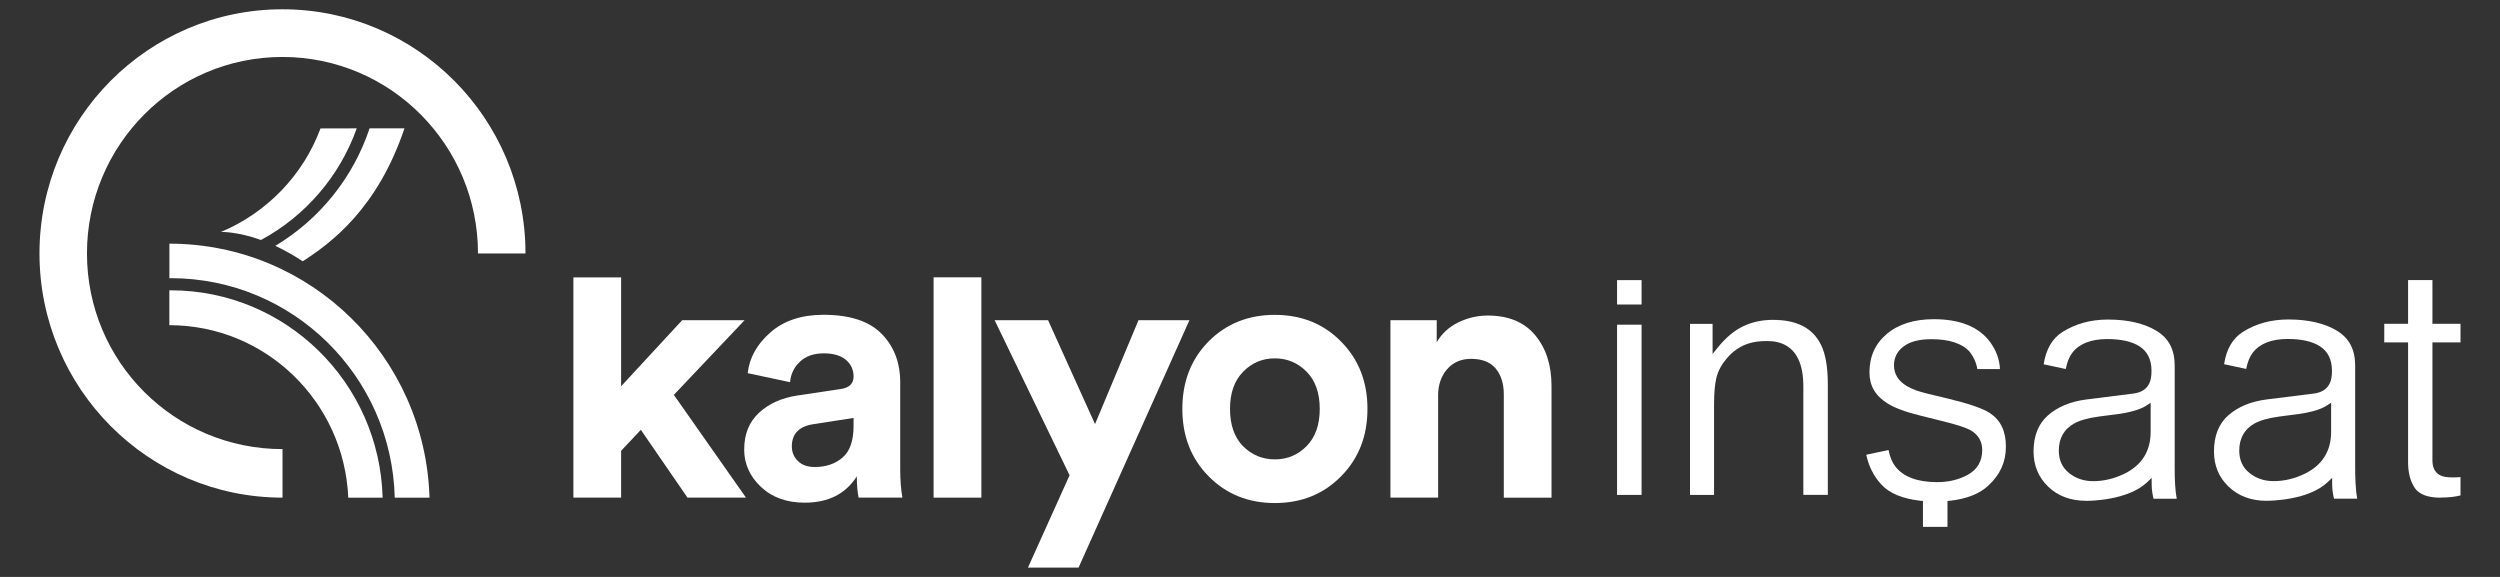
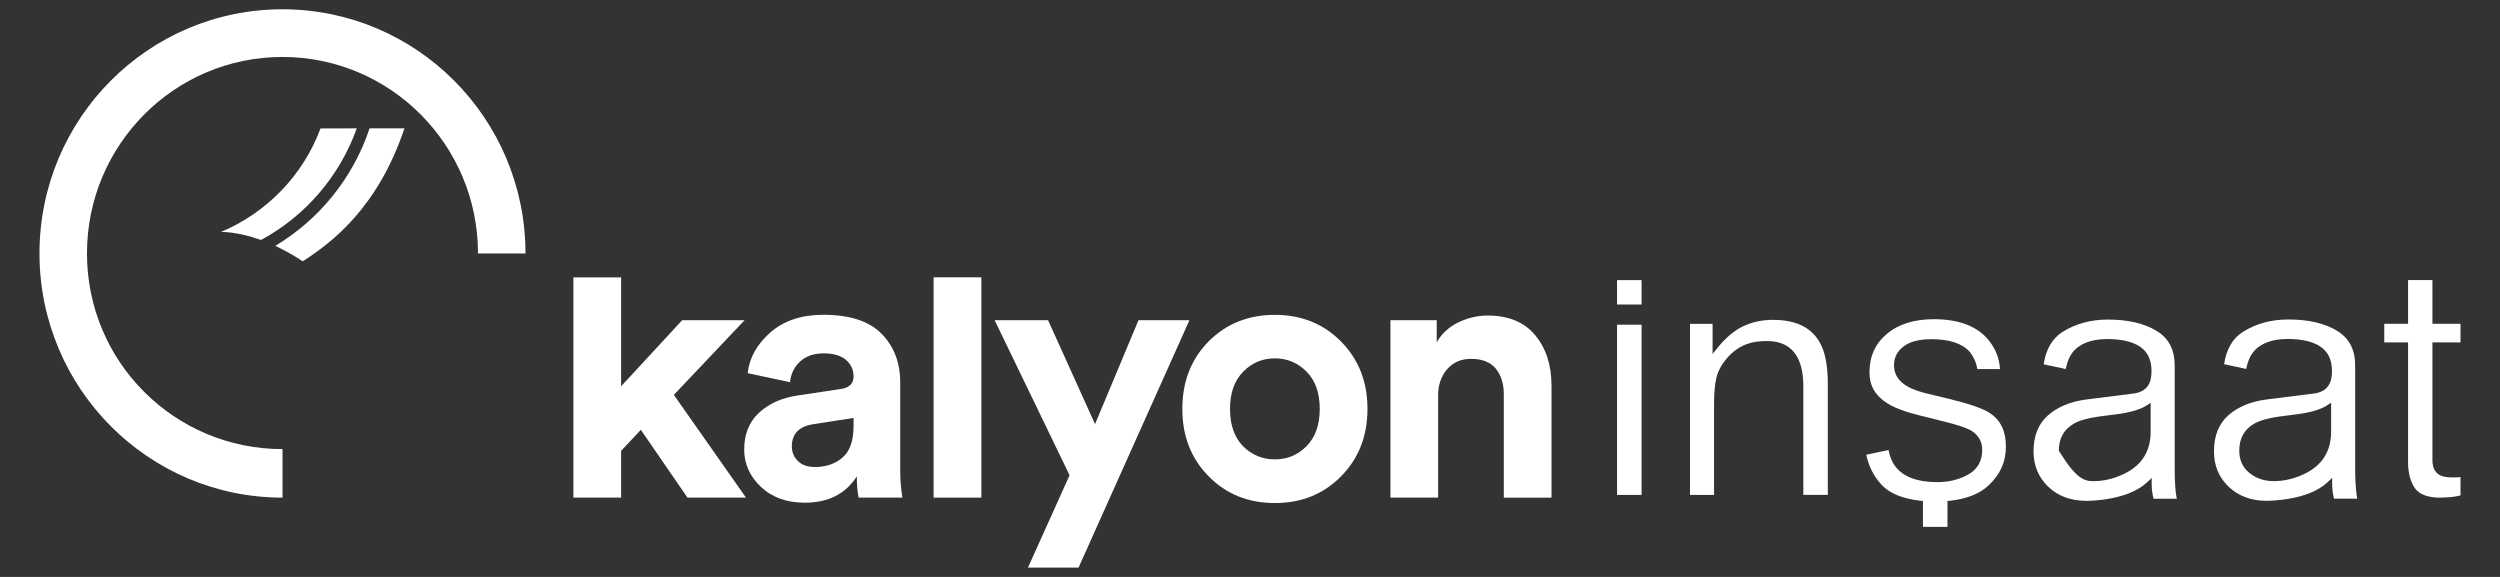
<svg xmlns="http://www.w3.org/2000/svg" width="208" height="48" viewBox="0 0 208 48" fill="none">
  <rect x="0" y="0" width="208" height="48" fill="#333333" stroke="none" />
  <g clip-path="url(#clip0_1648_6664)">
    <path d="M61.948 26.643L56.064 32.853L62.066 41.403H57.199L53.318 35.761L51.677 37.507V41.403H47.707V23.077H51.677V32.136L56.755 26.643H61.948Z" fill="white" />
    <path d="M61.918 37.385C61.918 36.125 62.324 35.115 63.141 34.35C63.958 33.592 65.011 33.113 66.301 32.913L69.916 32.37C70.655 32.274 71.017 31.921 71.017 31.319C71.017 30.762 70.803 30.298 70.378 29.937C69.949 29.581 69.336 29.399 68.541 29.399C67.706 29.399 67.044 29.629 66.553 30.093C66.065 30.55 65.795 31.119 65.732 31.798L62.21 31.048C62.346 29.77 62.978 28.641 64.095 27.66C65.207 26.684 66.678 26.19 68.508 26.19C70.696 26.19 72.311 26.717 73.346 27.768C74.377 28.816 74.898 30.164 74.898 31.802V39.06C74.898 39.94 74.961 40.724 75.079 41.403H71.439C71.343 40.961 71.287 40.374 71.287 39.635C70.352 41.095 68.911 41.823 66.959 41.823C65.448 41.823 64.228 41.381 63.3 40.501C62.376 39.62 61.914 38.581 61.914 37.381M67.794 38.855C68.733 38.855 69.502 38.588 70.112 38.057C70.718 37.529 71.017 36.653 71.017 35.434V34.773L67.706 35.286C66.49 35.464 65.88 36.084 65.88 37.143C65.88 37.622 66.05 38.031 66.39 38.361C66.726 38.692 67.192 38.855 67.787 38.855" fill="white" />
    <path d="M81.649 23.073H77.676V41.403H81.649V23.073Z" fill="white" />
    <path d="M89.736 47.224H85.526L88.989 39.542L82.754 26.643H87.2L91.107 35.286L94.722 26.643H98.961L89.736 47.224Z" fill="white" />
    <path d="M100.544 28.415C102.019 26.933 103.856 26.197 106.07 26.197C108.284 26.197 110.114 26.936 111.573 28.415C113.041 29.896 113.773 31.765 113.773 34.023C113.773 36.281 113.037 38.157 111.573 39.632C110.114 41.114 108.277 41.853 106.07 41.853C103.863 41.853 102.023 41.114 100.563 39.632C99.099 38.153 98.371 36.285 98.371 34.023C98.371 31.761 99.092 29.896 100.548 28.415M103.409 37.113C104.148 37.852 105.031 38.22 106.07 38.22C107.109 38.22 107.985 37.852 108.713 37.113C109.437 36.374 109.803 35.345 109.803 34.019C109.803 32.693 109.441 31.672 108.713 30.929C107.985 30.19 107.101 29.815 106.07 29.815C105.039 29.815 104.152 30.186 103.427 30.929C102.699 31.672 102.337 32.697 102.337 34.019C102.337 35.342 102.695 36.374 103.409 37.113Z" fill="white" />
    <path d="M119.653 32.913V41.403H115.684V26.643H119.535V28.474C119.953 27.753 120.551 27.207 121.324 26.825C122.104 26.45 122.921 26.253 123.774 26.253C125.508 26.253 126.824 26.802 127.729 27.891C128.635 28.979 129.086 30.387 129.086 32.106V41.407H125.116V32.797C125.116 31.921 124.891 31.204 124.443 30.662C123.992 30.127 123.316 29.856 122.396 29.856C121.564 29.856 120.895 30.142 120.396 30.725C119.897 31.304 119.649 32.04 119.649 32.916" fill="white" />
    <path fill-rule="evenodd" clip-rule="evenodd" d="M21.72 19.968C19.702 19.244 18.383 19.299 18.383 19.299C22.186 17.706 25.224 14.579 26.666 10.686L29.682 10.679C28.259 14.675 25.394 17.981 21.72 19.964" fill="white" />
    <path fill-rule="evenodd" clip-rule="evenodd" d="M25.187 21.74C24.381 21.205 23.616 20.789 22.906 20.455C26.562 18.263 29.378 14.805 30.749 10.679H33.651C31.422 17.312 27.6 20.187 25.187 21.74Z" fill="white" />
    <path fill-rule="evenodd" clip-rule="evenodd" d="M39.769 21.086C39.769 12.057 32.484 4.739 23.499 4.739C14.514 4.739 7.236 12.057 7.236 21.086C7.236 30.116 14.525 37.366 23.506 37.366V41.403C12.344 41.403 3.285 32.303 3.285 21.086C3.285 9.869 12.337 0.773 23.499 0.773C34.661 0.773 43.72 9.861 43.72 21.086H39.773H39.769Z" fill="white" />
-     <path d="M32.844 41.407H35.734C35.394 29.681 25.844 20.273 14.094 20.273V23.144H14.205C24.35 23.144 32.593 31.278 32.844 41.407Z" fill="white" />
-     <path d="M28.978 41.407H31.835C31.58 31.835 23.788 24.154 14.201 24.154H14.09V27.055C22.107 27.055 28.641 33.429 28.974 41.403" fill="white" />
    <path d="M136.579 23.307H134.539V25.335H136.579V23.307Z" fill="white" />
    <path d="M136.579 27.014H134.539V41.177H136.579V27.014Z" fill="white" />
    <path d="M150.038 41.173V32.144C150.038 31.219 149.898 30.457 149.617 29.874C149.14 28.879 148.271 28.374 147.033 28.374C146.431 28.374 145.928 28.437 145.533 28.563C144.819 28.775 144.183 29.206 143.648 29.841C143.215 30.353 142.931 30.892 142.801 31.442C142.672 31.977 142.609 32.719 142.609 33.711V41.177H140.609V26.944H142.487V29.451L142.897 28.942C143.563 28.114 144.276 27.508 145.019 27.152C145.758 26.795 146.593 26.613 147.503 26.613C149.498 26.613 150.807 27.285 151.498 28.671C151.882 29.428 152.075 30.543 152.075 31.98V41.173H150.038Z" fill="white" />
    <path d="M203.072 41.407C202.012 41.407 201.287 41.143 200.925 40.62C200.544 40.074 200.352 39.342 200.352 38.45V28.489H198.371V26.94H200.352V23.304H202.378V26.94H204.714V28.489H202.378V38.313C202.378 39.067 202.729 39.401 203.024 39.546C203.243 39.661 203.59 39.721 204.085 39.721L204.473 39.71C204.551 39.71 204.629 39.702 204.714 39.695V41.218C204.492 41.273 204.266 41.314 204.037 41.344C203.738 41.377 203.416 41.396 203.072 41.396" fill="white" />
-     <path d="M173.575 41.667C172.285 41.667 171.221 41.273 170.411 40.493C169.602 39.713 169.191 38.729 169.191 37.555C169.191 36.27 169.594 35.264 170.382 34.565C171.191 33.852 172.27 33.403 173.59 33.236L177.508 32.742C178.151 32.66 178.594 32.378 178.82 31.902C178.945 31.65 179.004 31.308 179.004 30.851C179.004 29.926 178.672 29.243 178.007 28.816C177.374 28.411 176.473 28.21 175.327 28.21C173.978 28.21 172.998 28.593 172.418 29.347C172.167 29.674 171.986 30.116 171.871 30.703L170.034 30.309C170.223 29.064 170.747 28.158 171.598 27.62C172.68 26.936 173.952 26.587 175.382 26.587C177.053 26.587 178.42 26.91 179.448 27.542C180.45 28.158 180.934 29.102 180.934 30.42V38.885C180.926 39.988 180.989 40.887 181.104 41.492H179.174C179.115 41.255 179.016 40.787 179.019 40.304V39.765L178.631 40.133C177.042 41.63 173.922 41.671 173.571 41.671M178.587 33.741C178.306 33.923 177.94 34.071 177.489 34.194C177.031 34.32 176.58 34.409 176.133 34.461L174.643 34.654C173.73 34.777 173.024 34.974 172.551 35.245C171.716 35.717 171.294 36.474 171.294 37.5C171.294 38.283 171.583 38.911 172.159 39.368C172.714 39.806 173.383 40.033 174.148 40.033C175.042 40.033 175.922 39.821 176.757 39.409C178.202 38.703 178.934 37.533 178.934 35.925V33.514L178.579 33.741H178.587Z" fill="white" />
+     <path d="M173.575 41.667C172.285 41.667 171.221 41.273 170.411 40.493C169.602 39.713 169.191 38.729 169.191 37.555C169.191 36.27 169.594 35.264 170.382 34.565C171.191 33.852 172.27 33.403 173.59 33.236L177.508 32.742C178.151 32.66 178.594 32.378 178.82 31.902C178.945 31.65 179.004 31.308 179.004 30.851C179.004 29.926 178.672 29.243 178.007 28.816C177.374 28.411 176.473 28.21 175.327 28.21C173.978 28.21 172.998 28.593 172.418 29.347C172.167 29.674 171.986 30.116 171.871 30.703L170.034 30.309C170.223 29.064 170.747 28.158 171.598 27.62C172.68 26.936 173.952 26.587 175.382 26.587C177.053 26.587 178.42 26.91 179.448 27.542C180.45 28.158 180.934 29.102 180.934 30.42V38.885C180.926 39.988 180.989 40.887 181.104 41.492H179.174C179.115 41.255 179.016 40.787 179.019 40.304V39.765L178.631 40.133C177.042 41.63 173.922 41.671 173.571 41.671M178.587 33.741C178.306 33.923 177.94 34.071 177.489 34.194C177.031 34.32 176.58 34.409 176.133 34.461L174.643 34.654C173.73 34.777 173.024 34.974 172.551 35.245C171.716 35.717 171.294 36.474 171.294 37.5C172.714 39.806 173.383 40.033 174.148 40.033C175.042 40.033 175.922 39.821 176.757 39.409C178.202 38.703 178.934 37.533 178.934 35.925V33.514L178.579 33.741H178.587Z" fill="white" />
    <path d="M188.587 41.667C187.297 41.667 186.236 41.273 185.419 40.49C184.602 39.702 184.203 38.74 184.203 37.552C184.203 36.267 184.602 35.256 185.393 34.558C186.199 33.845 187.278 33.399 188.601 33.232L192.519 32.742C193.166 32.66 193.606 32.374 193.831 31.898C193.961 31.646 194.02 31.3 194.02 30.847C194.02 29.922 193.684 29.239 193.018 28.812C192.394 28.407 191.488 28.203 190.342 28.203C188.99 28.203 188.014 28.585 187.43 29.343C187.182 29.666 186.997 30.116 186.883 30.695L185.046 30.301C185.231 29.053 185.759 28.147 186.613 27.612C187.692 26.925 188.967 26.58 190.398 26.58C192.068 26.58 193.432 26.899 194.463 27.534C195.461 28.151 195.949 29.094 195.949 30.409V38.878C195.949 39.554 195.968 40.687 196.123 41.489H194.19C194.131 41.247 194.031 40.783 194.035 40.3V39.758L193.647 40.126C192.057 41.623 188.938 41.663 188.587 41.663M193.591 33.741C193.318 33.919 192.948 34.071 192.497 34.194C192.035 34.32 191.584 34.409 191.141 34.461L189.655 34.654C188.738 34.777 188.036 34.978 187.563 35.241C186.728 35.713 186.306 36.471 186.306 37.5C186.306 38.28 186.594 38.907 187.171 39.364C187.729 39.806 188.394 40.029 189.16 40.029C190.058 40.029 190.937 39.821 191.773 39.405C193.218 38.696 193.95 37.526 193.95 35.917V33.507L193.595 33.737L193.591 33.741Z" fill="white" />
    <path d="M159.99 43.84V41.682L159.786 41.663C158.304 41.5 157.21 41.05 156.537 40.322C155.902 39.635 155.477 38.8 155.273 37.834L157.125 37.44C157.24 38.02 157.436 38.488 157.709 38.833C158.382 39.687 159.55 40.114 161.176 40.114C162.141 40.114 163.002 39.903 163.745 39.487C164.525 39.048 164.92 38.358 164.92 37.44C164.92 36.727 164.599 36.174 163.959 35.798C163.575 35.587 162.858 35.349 161.764 35.074L159.779 34.58C158.541 34.276 157.62 33.934 157.044 33.566C156.031 32.938 155.54 32.095 155.54 30.988C155.54 29.659 156.009 28.611 156.974 27.791C157.935 26.97 159.258 26.557 160.899 26.557C163.046 26.557 164.61 27.181 165.545 28.415C166.077 29.124 166.362 29.893 166.395 30.706H164.51C164.432 30.19 164.222 29.711 163.889 29.28C163.257 28.574 162.189 28.221 160.699 28.221C159.694 28.221 158.94 28.411 158.408 28.801C157.857 29.202 157.58 29.737 157.58 30.398C157.58 31.119 157.942 31.702 158.655 32.125C159.047 32.363 159.62 32.578 160.363 32.753L162.019 33.15C163.785 33.574 164.979 33.982 165.56 34.368C166.454 34.959 166.89 35.869 166.89 37.154C166.89 38.439 166.424 39.461 165.46 40.374C164.724 41.077 163.641 41.507 162.233 41.663L162.03 41.682V43.836H159.99V43.84Z" fill="white" />
  </g>
  <defs>
    <clipPath id="clip0_1648_6664">
      <rect width="208" height="48" fill="white" />
    </clipPath>
  </defs>
</svg>